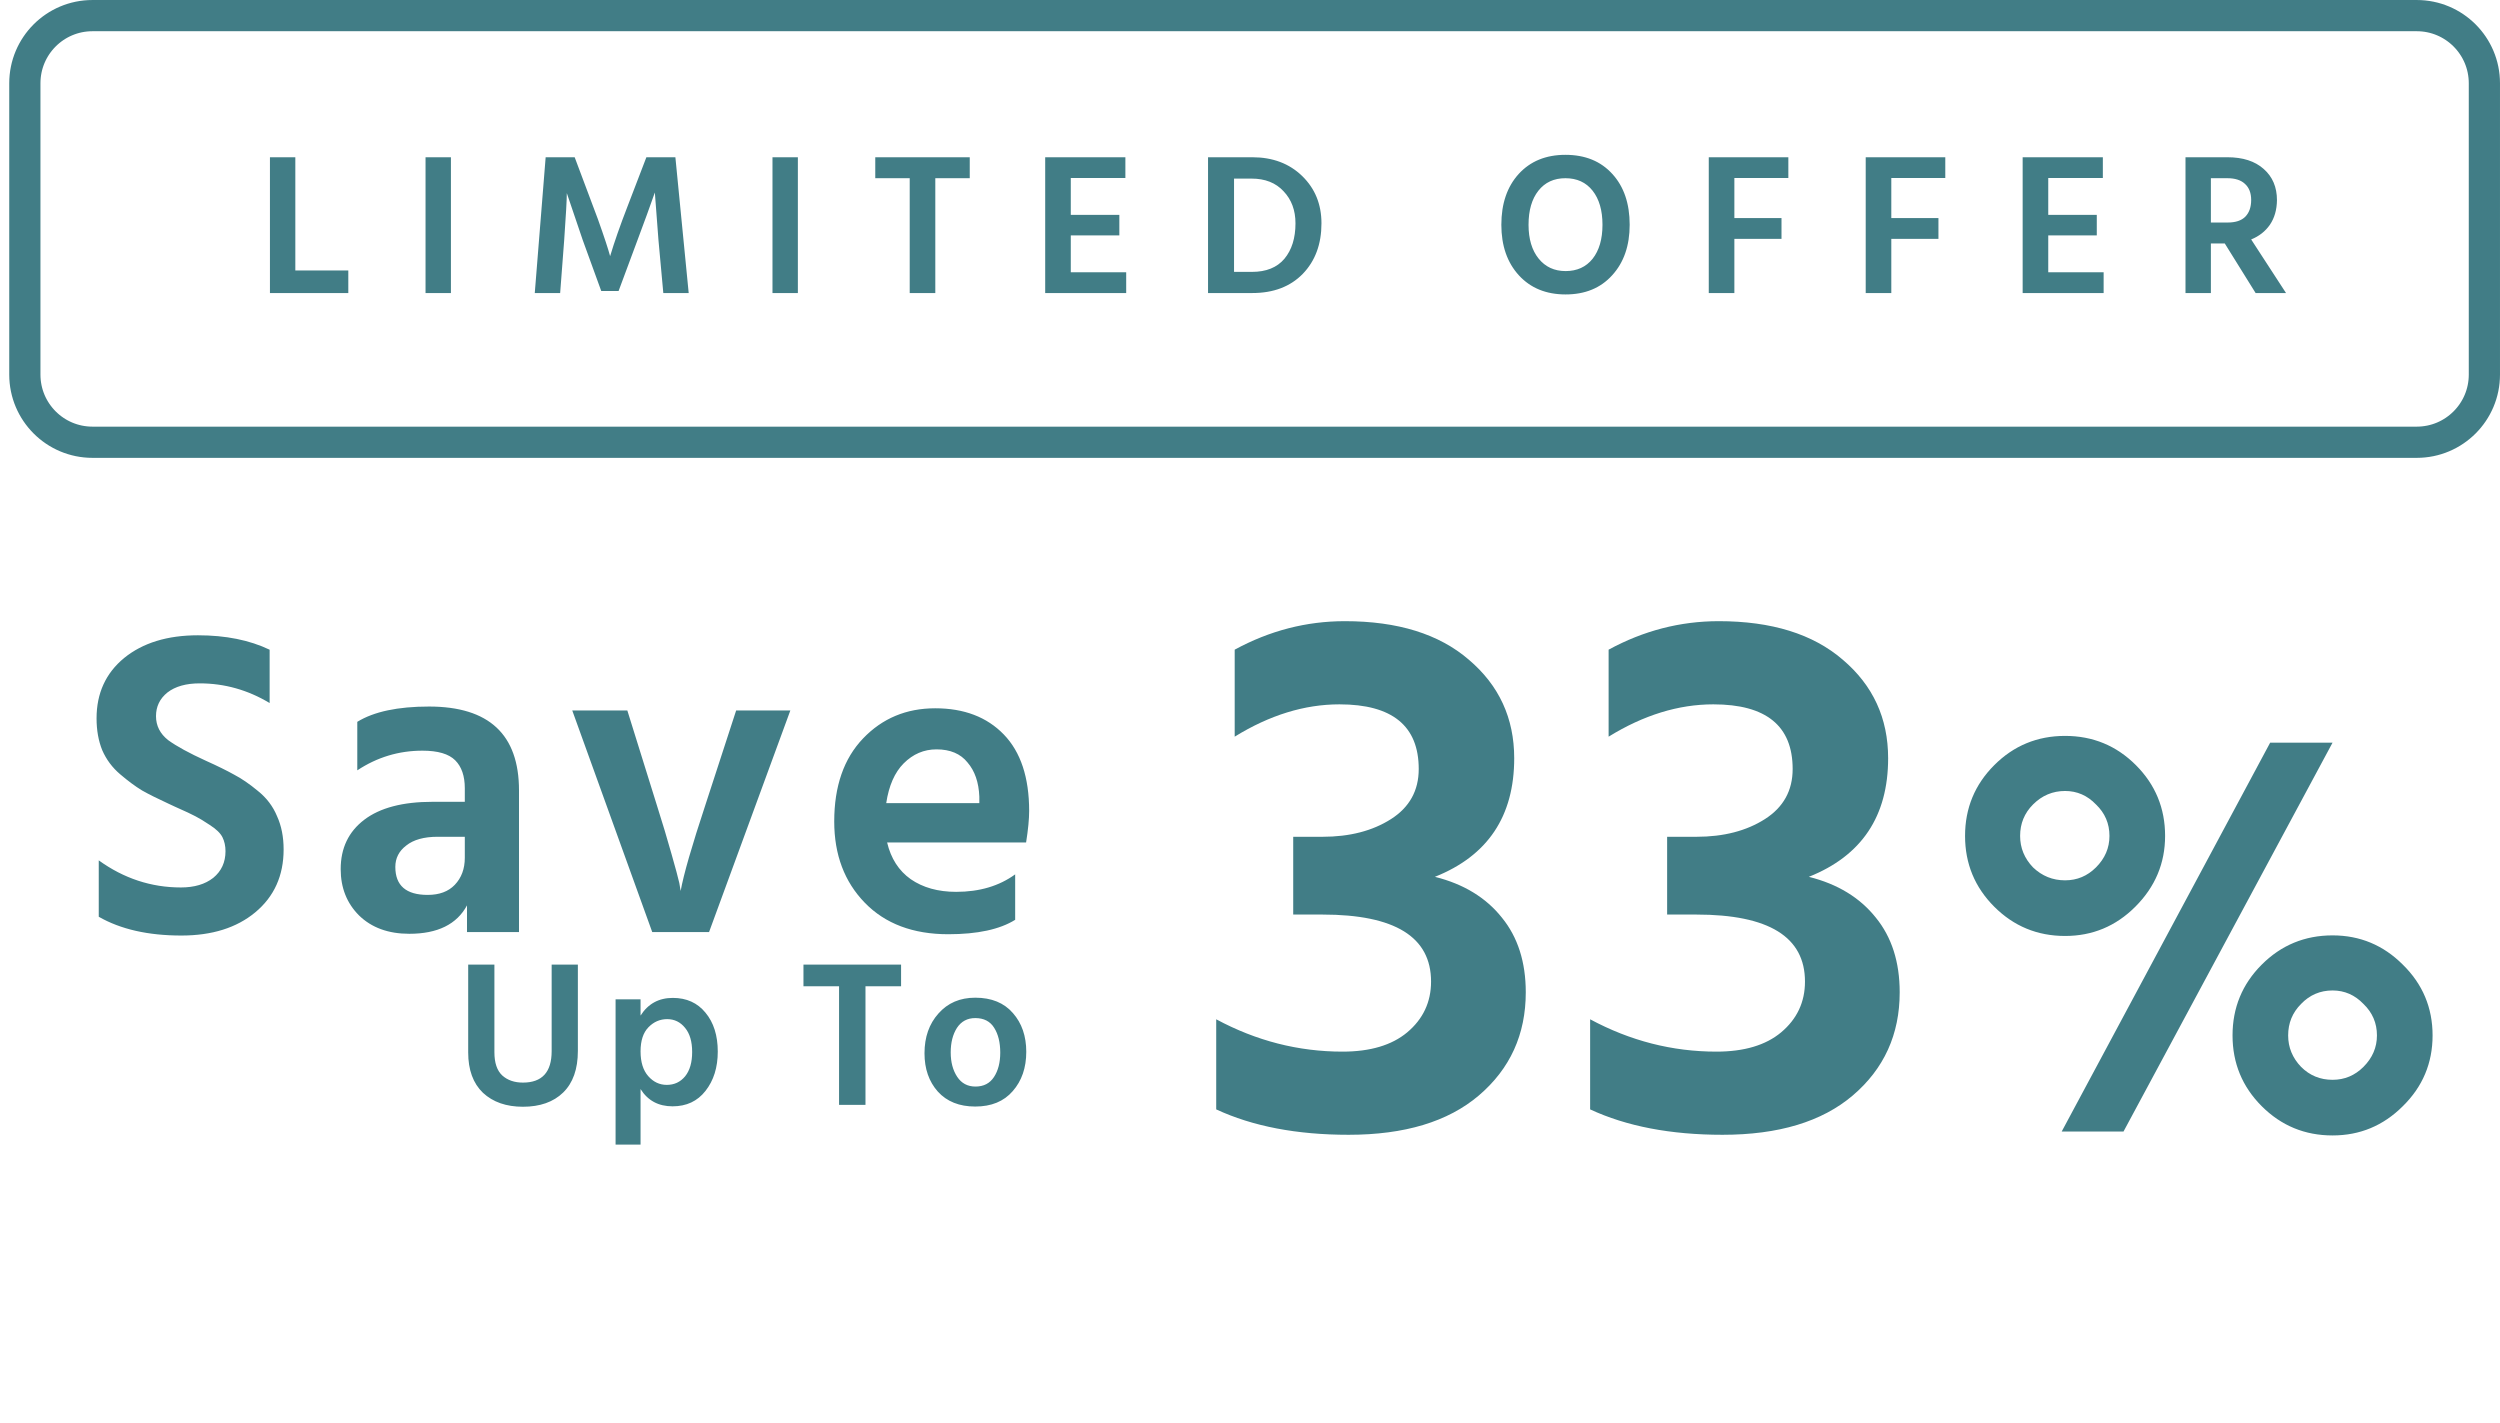
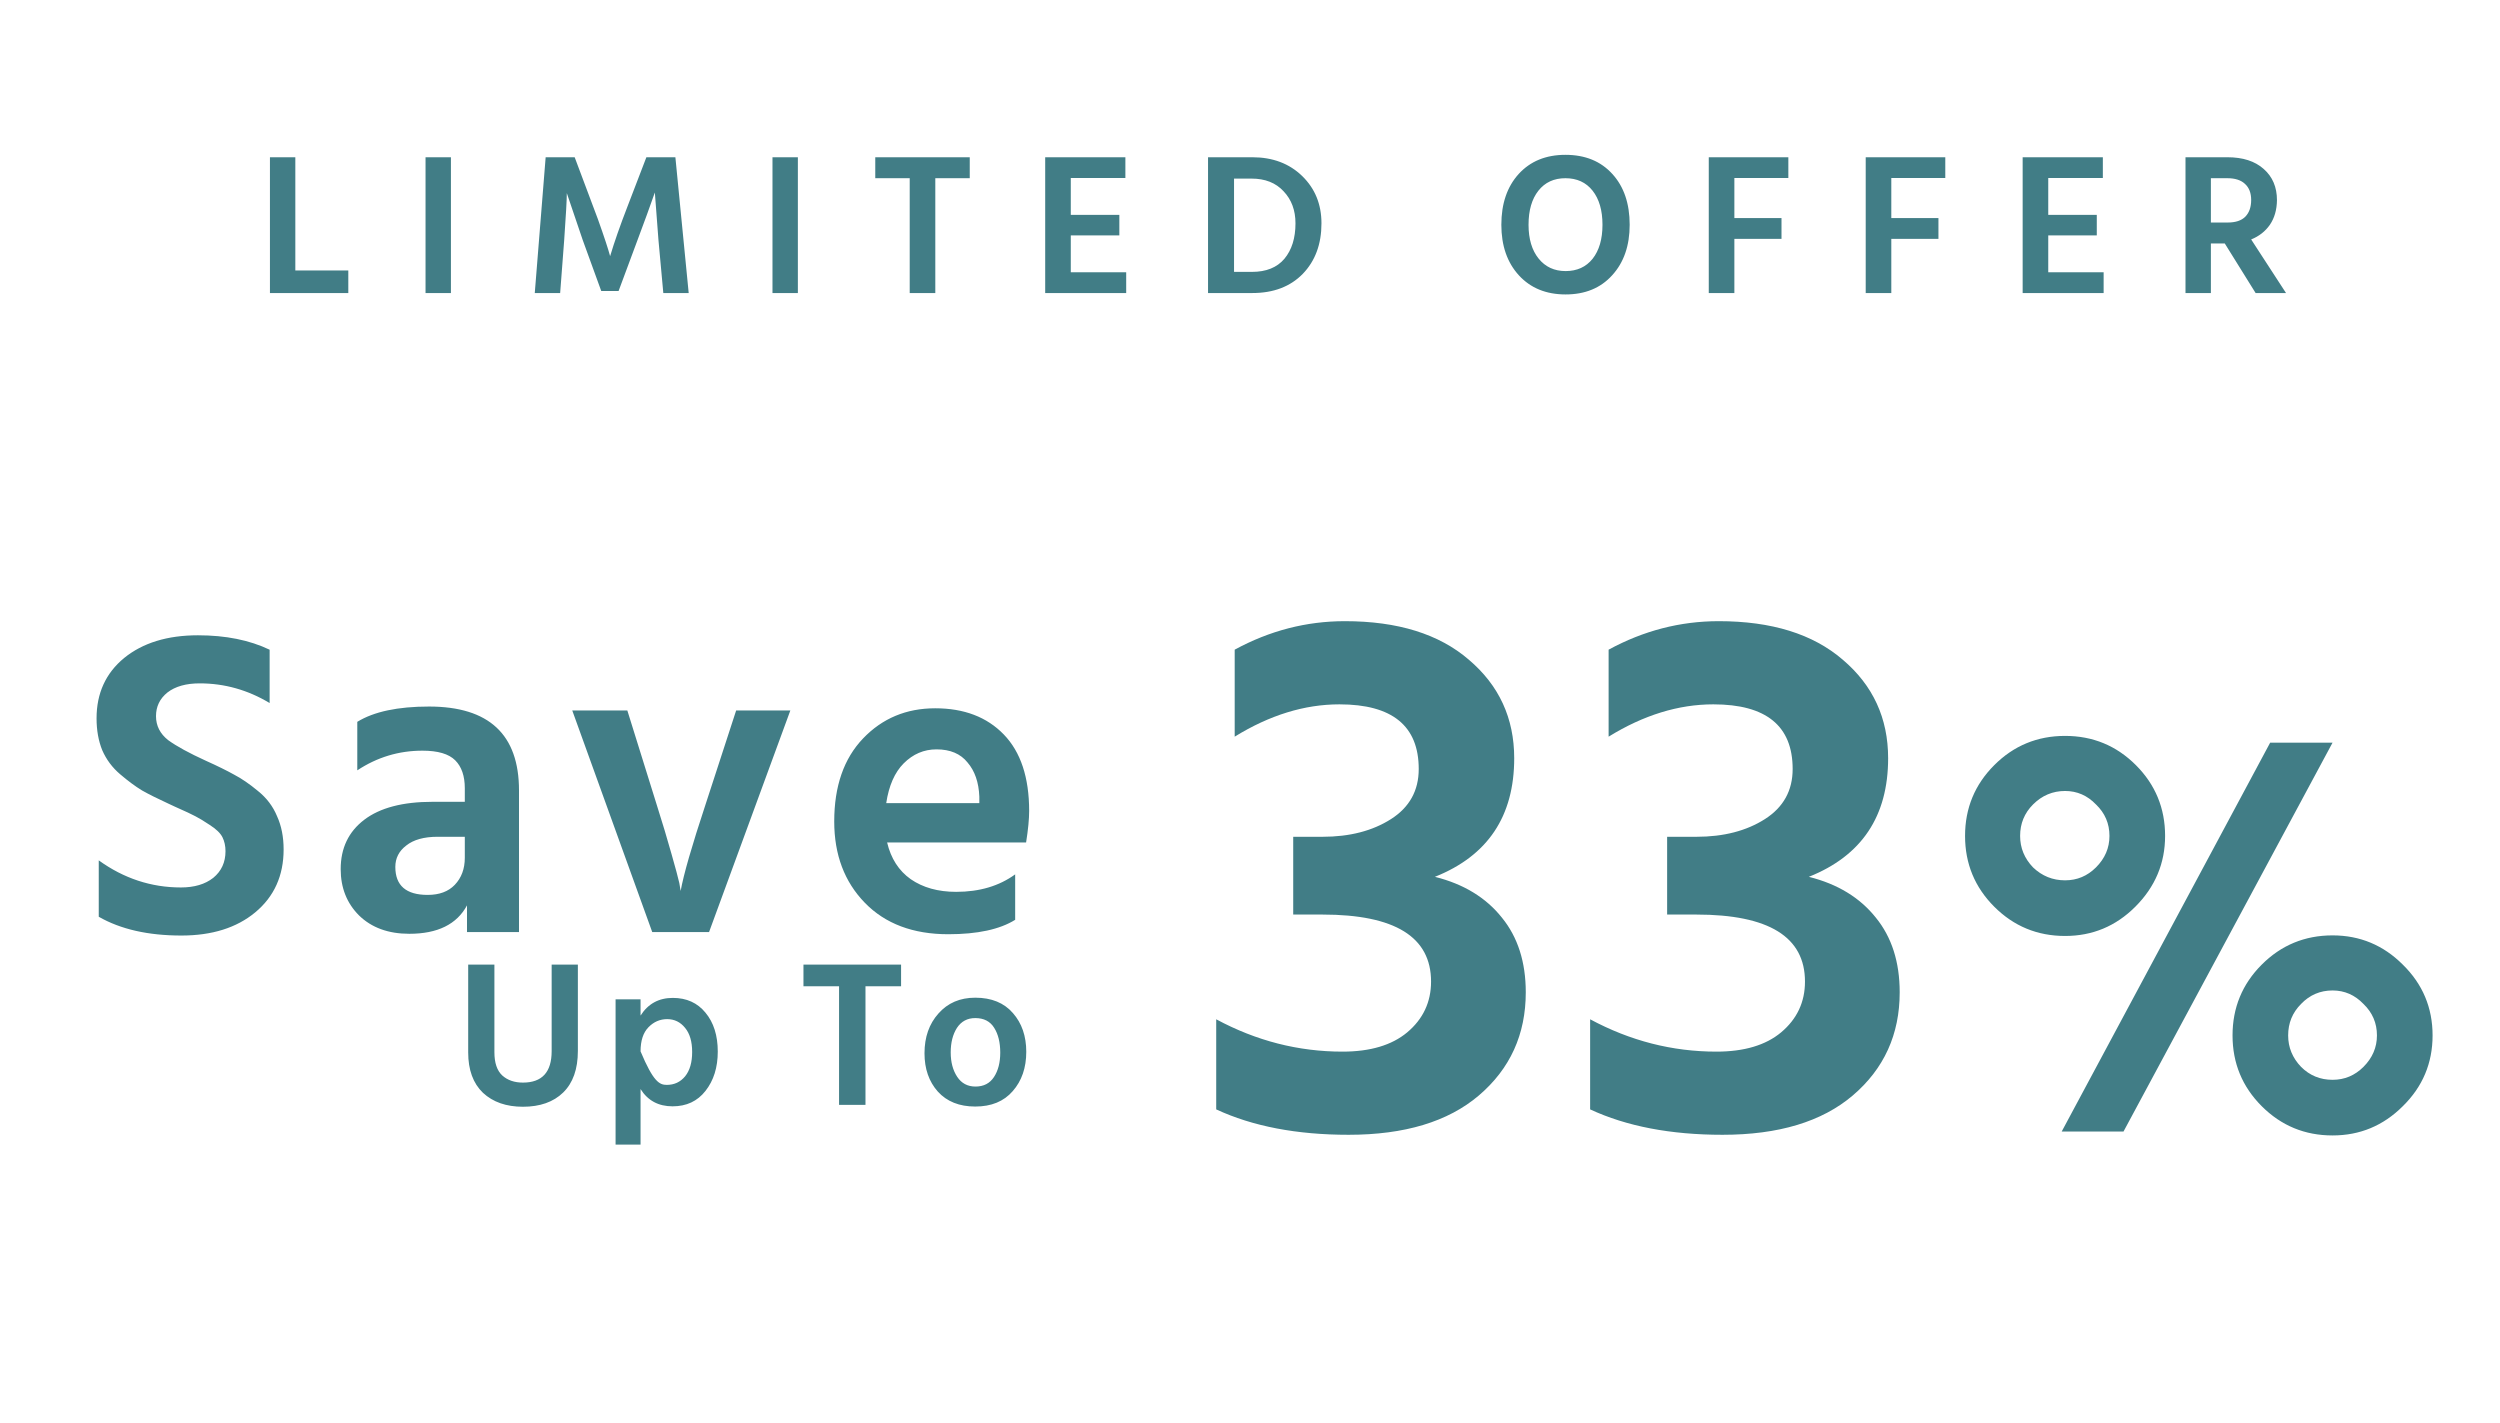
<svg xmlns="http://www.w3.org/2000/svg" width="130" height="74" viewBox="0 0 130 74" fill="none">
  <path d="M14.021 33.785V36.558C12.885 35.876 11.673 35.535 10.385 35.535C9.673 35.535 9.112 35.694 8.703 36.012C8.309 36.331 8.112 36.74 8.112 37.24C8.112 37.74 8.324 38.156 8.748 38.49C9.188 38.808 9.839 39.164 10.703 39.558C11.309 39.83 11.801 40.073 12.18 40.285C12.559 40.482 12.968 40.762 13.407 41.126C13.862 41.489 14.195 41.929 14.407 42.444C14.635 42.944 14.748 43.52 14.748 44.171C14.748 45.535 14.256 46.626 13.271 47.444C12.301 48.247 11.021 48.648 9.43 48.648C7.703 48.648 6.271 48.323 5.135 47.671V44.739C6.438 45.679 7.862 46.148 9.408 46.148C10.104 46.148 10.665 45.982 11.089 45.648C11.514 45.3 11.726 44.838 11.726 44.262C11.726 43.989 11.673 43.747 11.567 43.535C11.46 43.323 11.241 43.111 10.908 42.898C10.589 42.686 10.339 42.535 10.158 42.444C9.991 42.353 9.635 42.186 9.089 41.944C8.938 41.868 8.824 41.815 8.748 41.785C8.188 41.527 7.733 41.3 7.385 41.103C7.036 40.891 6.658 40.611 6.249 40.262C5.839 39.914 5.529 39.497 5.317 39.012C5.12 38.527 5.021 37.974 5.021 37.353C5.021 36.05 5.499 35.005 6.453 34.217C7.423 33.429 8.703 33.035 10.294 33.035C11.733 33.035 12.976 33.285 14.021 33.785ZM24.17 43.512H22.761C22.049 43.512 21.504 43.664 21.125 43.967C20.746 44.255 20.557 44.626 20.557 45.08C20.557 46.05 21.117 46.535 22.238 46.535C22.845 46.535 23.314 46.361 23.648 46.012C23.996 45.648 24.17 45.179 24.17 44.603V43.512ZM18.579 40.058V37.535C19.443 37.005 20.686 36.74 22.307 36.74C25.428 36.74 26.988 38.194 26.988 41.103V48.467H24.284V47.08C23.754 48.065 22.754 48.557 21.284 48.557C20.193 48.557 19.322 48.239 18.67 47.603C18.034 46.967 17.716 46.164 17.716 45.194C17.716 44.103 18.125 43.247 18.943 42.626C19.761 42.005 20.943 41.694 22.488 41.694H24.17V40.989C24.17 40.353 24.004 39.868 23.67 39.535C23.337 39.202 22.769 39.035 21.966 39.035C20.738 39.035 19.61 39.376 18.579 40.058ZM33.916 48.467L29.757 36.944H32.621L34.144 41.83C34.447 42.785 34.704 43.641 34.916 44.398C35.128 45.141 35.265 45.648 35.325 45.921L35.394 46.33C35.545 45.482 35.977 43.982 36.689 41.83L38.28 36.944H41.098L36.871 48.467H33.916ZM50.925 41.762V41.421C50.895 40.679 50.69 40.088 50.312 39.649C49.948 39.194 49.41 38.967 48.698 38.967C48.046 38.967 47.478 39.209 46.993 39.694C46.524 40.164 46.221 40.853 46.084 41.762H50.925ZM52.789 45.467V47.83C51.986 48.33 50.827 48.58 49.312 48.58C47.478 48.58 46.031 48.035 44.971 46.944C43.91 45.853 43.38 44.444 43.38 42.717C43.38 40.883 43.88 39.444 44.88 38.399C45.88 37.353 47.13 36.831 48.63 36.831C50.13 36.831 51.319 37.285 52.198 38.194C53.077 39.103 53.516 40.429 53.516 42.171C53.516 42.596 53.463 43.141 53.357 43.808H46.13C46.327 44.641 46.736 45.277 47.357 45.717C47.993 46.156 48.781 46.376 49.721 46.376C50.933 46.376 51.955 46.073 52.789 45.467Z" fill="#417D86" />
-   <path d="M28.686 54.661V50.159H30.049V54.65C30.049 55.595 29.793 56.317 29.281 56.815C28.776 57.305 28.079 57.551 27.192 57.551C26.326 57.551 25.634 57.309 25.114 56.826C24.602 56.335 24.346 55.635 24.346 54.726V50.159H25.709V54.715C25.709 55.271 25.846 55.675 26.121 55.927C26.395 56.173 26.752 56.295 27.192 56.295C28.188 56.295 28.686 55.751 28.686 54.661ZM34.672 56.414C35.062 56.414 35.379 56.266 35.624 55.971C35.87 55.668 35.992 55.245 35.992 54.704C35.992 54.163 35.87 53.745 35.624 53.449C35.379 53.146 35.069 52.995 34.694 52.995C34.319 52.995 33.994 53.135 33.72 53.417C33.446 53.698 33.309 54.116 33.309 54.672C33.309 55.227 33.442 55.657 33.709 55.96C33.976 56.263 34.297 56.414 34.672 56.414ZM33.309 51.966V52.81C33.698 52.197 34.257 51.891 34.986 51.891C35.7 51.891 36.267 52.147 36.685 52.659C37.111 53.171 37.324 53.846 37.324 54.683C37.324 55.505 37.111 56.187 36.685 56.728C36.267 57.262 35.697 57.529 34.975 57.529C34.239 57.529 33.684 57.23 33.309 56.631V59.52H32.01V51.966H33.309ZM46.856 50.159V51.285H45.005V57.453H43.631V51.285H41.78V50.159H46.856ZM50.714 57.54C49.885 57.54 49.235 57.28 48.766 56.761C48.304 56.241 48.074 55.577 48.074 54.769C48.074 53.932 48.315 53.243 48.799 52.702C49.282 52.154 49.921 51.88 50.714 51.88C51.558 51.88 52.211 52.147 52.673 52.681C53.135 53.207 53.366 53.878 53.366 54.694C53.366 55.523 53.131 56.205 52.662 56.739C52.2 57.273 51.551 57.54 50.714 57.54ZM50.714 52.94C50.303 52.94 49.986 53.11 49.762 53.449C49.545 53.788 49.437 54.214 49.437 54.726C49.437 55.231 49.549 55.653 49.773 55.992C49.996 56.331 50.314 56.501 50.725 56.501C51.151 56.501 51.472 56.335 51.688 56.003C51.905 55.671 52.013 55.249 52.013 54.737C52.013 54.21 51.908 53.781 51.699 53.449C51.49 53.11 51.161 52.94 50.714 52.94Z" fill="#417D86" />
+   <path d="M28.686 54.661V50.159H30.049V54.65C30.049 55.595 29.793 56.317 29.281 56.815C28.776 57.305 28.079 57.551 27.192 57.551C26.326 57.551 25.634 57.309 25.114 56.826C24.602 56.335 24.346 55.635 24.346 54.726V50.159H25.709V54.715C25.709 55.271 25.846 55.675 26.121 55.927C26.395 56.173 26.752 56.295 27.192 56.295C28.188 56.295 28.686 55.751 28.686 54.661ZM34.672 56.414C35.062 56.414 35.379 56.266 35.624 55.971C35.87 55.668 35.992 55.245 35.992 54.704C35.992 54.163 35.87 53.745 35.624 53.449C35.379 53.146 35.069 52.995 34.694 52.995C34.319 52.995 33.994 53.135 33.72 53.417C33.446 53.698 33.309 54.116 33.309 54.672C33.976 56.263 34.297 56.414 34.672 56.414ZM33.309 51.966V52.81C33.698 52.197 34.257 51.891 34.986 51.891C35.7 51.891 36.267 52.147 36.685 52.659C37.111 53.171 37.324 53.846 37.324 54.683C37.324 55.505 37.111 56.187 36.685 56.728C36.267 57.262 35.697 57.529 34.975 57.529C34.239 57.529 33.684 57.23 33.309 56.631V59.52H32.01V51.966H33.309ZM46.856 50.159V51.285H45.005V57.453H43.631V51.285H41.78V50.159H46.856ZM50.714 57.54C49.885 57.54 49.235 57.28 48.766 56.761C48.304 56.241 48.074 55.577 48.074 54.769C48.074 53.932 48.315 53.243 48.799 52.702C49.282 52.154 49.921 51.88 50.714 51.88C51.558 51.88 52.211 52.147 52.673 52.681C53.135 53.207 53.366 53.878 53.366 54.694C53.366 55.523 53.131 56.205 52.662 56.739C52.2 57.273 51.551 57.54 50.714 57.54ZM50.714 52.94C50.303 52.94 49.986 53.11 49.762 53.449C49.545 53.788 49.437 54.214 49.437 54.726C49.437 55.231 49.549 55.653 49.773 55.992C49.996 56.331 50.314 56.501 50.725 56.501C51.151 56.501 51.472 56.335 51.688 56.003C51.905 55.671 52.013 55.249 52.013 54.737C52.013 54.21 51.908 53.781 51.699 53.449C51.49 53.11 51.161 52.94 50.714 52.94Z" fill="#417D86" />
  <path d="M64.204 38.307V33.783C66.019 32.795 67.928 32.301 69.93 32.301C72.68 32.301 74.829 32.968 76.377 34.303C77.952 35.638 78.739 37.346 78.739 39.428C78.739 42.445 77.365 44.501 74.615 45.595C76.11 45.969 77.271 46.676 78.099 47.717C78.926 48.732 79.34 50.026 79.34 51.601C79.34 53.79 78.526 55.579 76.897 56.967C75.296 58.328 73.04 59.009 70.13 59.009C67.434 59.009 65.138 58.569 63.243 57.688V53.003C65.325 54.124 67.514 54.685 69.81 54.685C71.251 54.685 72.373 54.351 73.174 53.684C74.001 52.989 74.415 52.108 74.415 51.041C74.415 48.718 72.533 47.557 68.769 47.557H67.247V43.513H68.769C70.184 43.513 71.372 43.206 72.333 42.592C73.294 41.978 73.774 41.11 73.774 39.989C73.774 37.747 72.399 36.626 69.65 36.626C67.835 36.626 66.019 37.186 64.204 38.307ZM83.648 38.307V33.783C85.463 32.795 87.372 32.301 89.374 32.301C92.124 32.301 94.272 32.968 95.821 34.303C97.396 35.638 98.183 37.346 98.183 39.428C98.183 42.445 96.808 44.501 94.059 45.595C95.554 45.969 96.715 46.676 97.543 47.717C98.37 48.732 98.784 50.026 98.784 51.601C98.784 53.79 97.97 55.579 96.341 56.967C94.74 58.328 92.484 59.009 89.574 59.009C86.878 59.009 84.582 58.569 82.687 57.688V53.003C84.769 54.124 86.958 54.685 89.254 54.685C90.695 54.685 91.817 54.351 92.617 53.684C93.445 52.989 93.859 52.108 93.859 51.041C93.859 48.718 91.977 47.557 88.213 47.557H86.691V43.513H88.213C89.628 43.513 90.816 43.206 91.777 42.592C92.738 41.978 93.218 41.11 93.218 39.989C93.218 37.747 91.843 36.626 89.094 36.626C87.278 36.626 85.463 37.186 83.648 38.307ZM107.209 58.838L118.049 38.618H121.293L110.423 58.838H107.209ZM117.611 57.523C116.598 56.51 116.092 55.283 116.092 53.842C116.092 52.4 116.598 51.173 117.611 50.16C118.624 49.147 119.851 48.64 121.293 48.64C122.715 48.64 123.932 49.147 124.945 50.16C125.978 51.173 126.494 52.4 126.494 53.842C126.494 55.283 125.978 56.51 124.945 57.523C123.932 58.536 122.715 59.043 121.293 59.043C119.851 59.043 118.624 58.536 117.611 57.523ZM103.702 47.15C102.689 46.137 102.183 44.91 102.183 43.468C102.183 42.027 102.689 40.8 103.702 39.787C104.715 38.774 105.942 38.267 107.384 38.267C108.826 38.267 110.053 38.774 111.066 39.787C112.079 40.8 112.585 42.027 112.585 43.468C112.585 44.891 112.069 46.118 111.036 47.15C110.024 48.163 108.806 48.67 107.384 48.67C105.942 48.67 104.715 48.163 103.702 47.15ZM105.046 43.468C105.046 44.092 105.27 44.637 105.718 45.105C106.186 45.553 106.741 45.777 107.384 45.777C108.007 45.777 108.543 45.553 108.991 45.105C109.459 44.637 109.692 44.092 109.692 43.468C109.692 42.826 109.459 42.28 108.991 41.832C108.543 41.365 108.007 41.131 107.384 41.131C106.741 41.131 106.186 41.365 105.718 41.832C105.27 42.28 105.046 42.826 105.046 43.468ZM118.984 53.842C118.984 54.465 119.208 55.01 119.656 55.478C120.104 55.926 120.65 56.15 121.293 56.15C121.916 56.15 122.452 55.926 122.9 55.478C123.367 55.01 123.601 54.465 123.601 53.842C123.601 53.199 123.367 52.653 122.9 52.205C122.452 51.738 121.916 51.504 121.293 51.504C120.65 51.504 120.104 51.738 119.656 52.205C119.208 52.653 118.984 53.199 118.984 53.842Z" fill="#417D86" />
-   <path d="M1.292 4.329C1.292 2.386 2.866 0.812 4.809 0.812H125.671C127.614 0.812 129.188 2.386 129.188 4.329V19.48C129.188 21.422 127.614 22.997 125.671 22.997H4.809C2.866 22.997 1.292 21.422 1.292 19.48V4.329Z" stroke="#417D86" stroke-width="1.623" />
  <path d="M15.357 14.065H18.112V15.238H14.037V8.177H15.357V14.065ZM22.128 15.238V8.177H23.448V15.238H22.128ZM27.808 15.238L28.374 8.177H29.883L30.846 10.744C31.014 11.177 31.171 11.61 31.318 12.043C31.464 12.469 31.569 12.786 31.632 12.996L31.726 13.321C31.943 12.594 32.243 11.735 32.627 10.744L33.612 8.177H35.12L35.812 15.238H34.492L34.24 12.483L34.052 10.01C33.8 10.73 33.5 11.554 33.151 12.483L32.166 15.133H31.265L30.302 12.483L29.474 10.042C29.474 10.384 29.429 11.198 29.338 12.483L29.128 15.238H27.808ZM40.169 15.238V8.177H41.489V15.238H40.169ZM50.427 8.177V9.267H48.636V15.238H47.305V9.267H45.514V8.177H50.427ZM55.681 14.159H58.562V15.238H54.35V8.177H58.52V9.256H55.681V11.173H58.206V12.242H55.681V14.159ZM64.17 14.138H65.102C65.842 14.138 66.405 13.911 66.789 13.457C67.173 12.996 67.365 12.381 67.365 11.613C67.365 10.936 67.159 10.38 66.747 9.947C66.342 9.507 65.787 9.287 65.081 9.287H64.17V14.138ZM62.818 8.177H65.123C66.178 8.177 67.04 8.502 67.711 9.151C68.381 9.801 68.716 10.621 68.716 11.613C68.716 12.696 68.391 13.572 67.742 14.243C67.093 14.906 66.219 15.238 65.123 15.238H62.818V8.177ZM78.07 11.687C78.07 10.59 78.37 9.71 78.971 9.047C79.578 8.383 80.388 8.051 81.401 8.051C82.428 8.051 83.241 8.383 83.842 9.047C84.442 9.703 84.743 10.583 84.743 11.687C84.743 12.776 84.439 13.652 83.831 14.316C83.231 14.979 82.424 15.311 81.412 15.311C80.399 15.311 79.589 14.979 78.981 14.316C78.374 13.652 78.07 12.776 78.07 11.687ZM79.484 11.687C79.484 12.427 79.659 13.013 80.008 13.446C80.357 13.879 80.825 14.096 81.412 14.096C82.005 14.096 82.473 13.883 82.815 13.457C83.157 13.024 83.329 12.434 83.329 11.687C83.329 10.939 83.157 10.349 82.815 9.916C82.473 9.483 82.002 9.267 81.401 9.267C80.807 9.267 80.339 9.483 79.997 9.916C79.655 10.349 79.484 10.939 79.484 11.687ZM92.994 9.256H90.187V11.341H92.638V12.42H90.187V15.238H88.856V8.177H92.994V9.256ZM101.155 9.256H98.348V11.341H100.799V12.42H98.348V15.238H97.017V8.177H101.155V9.256ZM106.509 14.159H109.389V15.238H105.178V8.177H109.348V9.256H106.509V11.173H109.033V12.242H106.509V14.159ZM114.966 9.267V11.571H115.846C116.251 11.571 116.555 11.47 116.757 11.267C116.96 11.058 117.061 10.768 117.061 10.398C117.061 10.035 116.953 9.755 116.736 9.56C116.527 9.364 116.223 9.267 115.825 9.267H114.966ZM117.292 15.238L115.689 12.661H114.966V15.238H113.646V8.177H115.825C116.628 8.177 117.257 8.38 117.711 8.785C118.172 9.19 118.402 9.731 118.402 10.408C118.395 10.911 118.273 11.337 118.035 11.687C117.798 12.029 117.473 12.284 117.061 12.451L118.873 15.238H117.292Z" fill="#417D86" />
</svg>